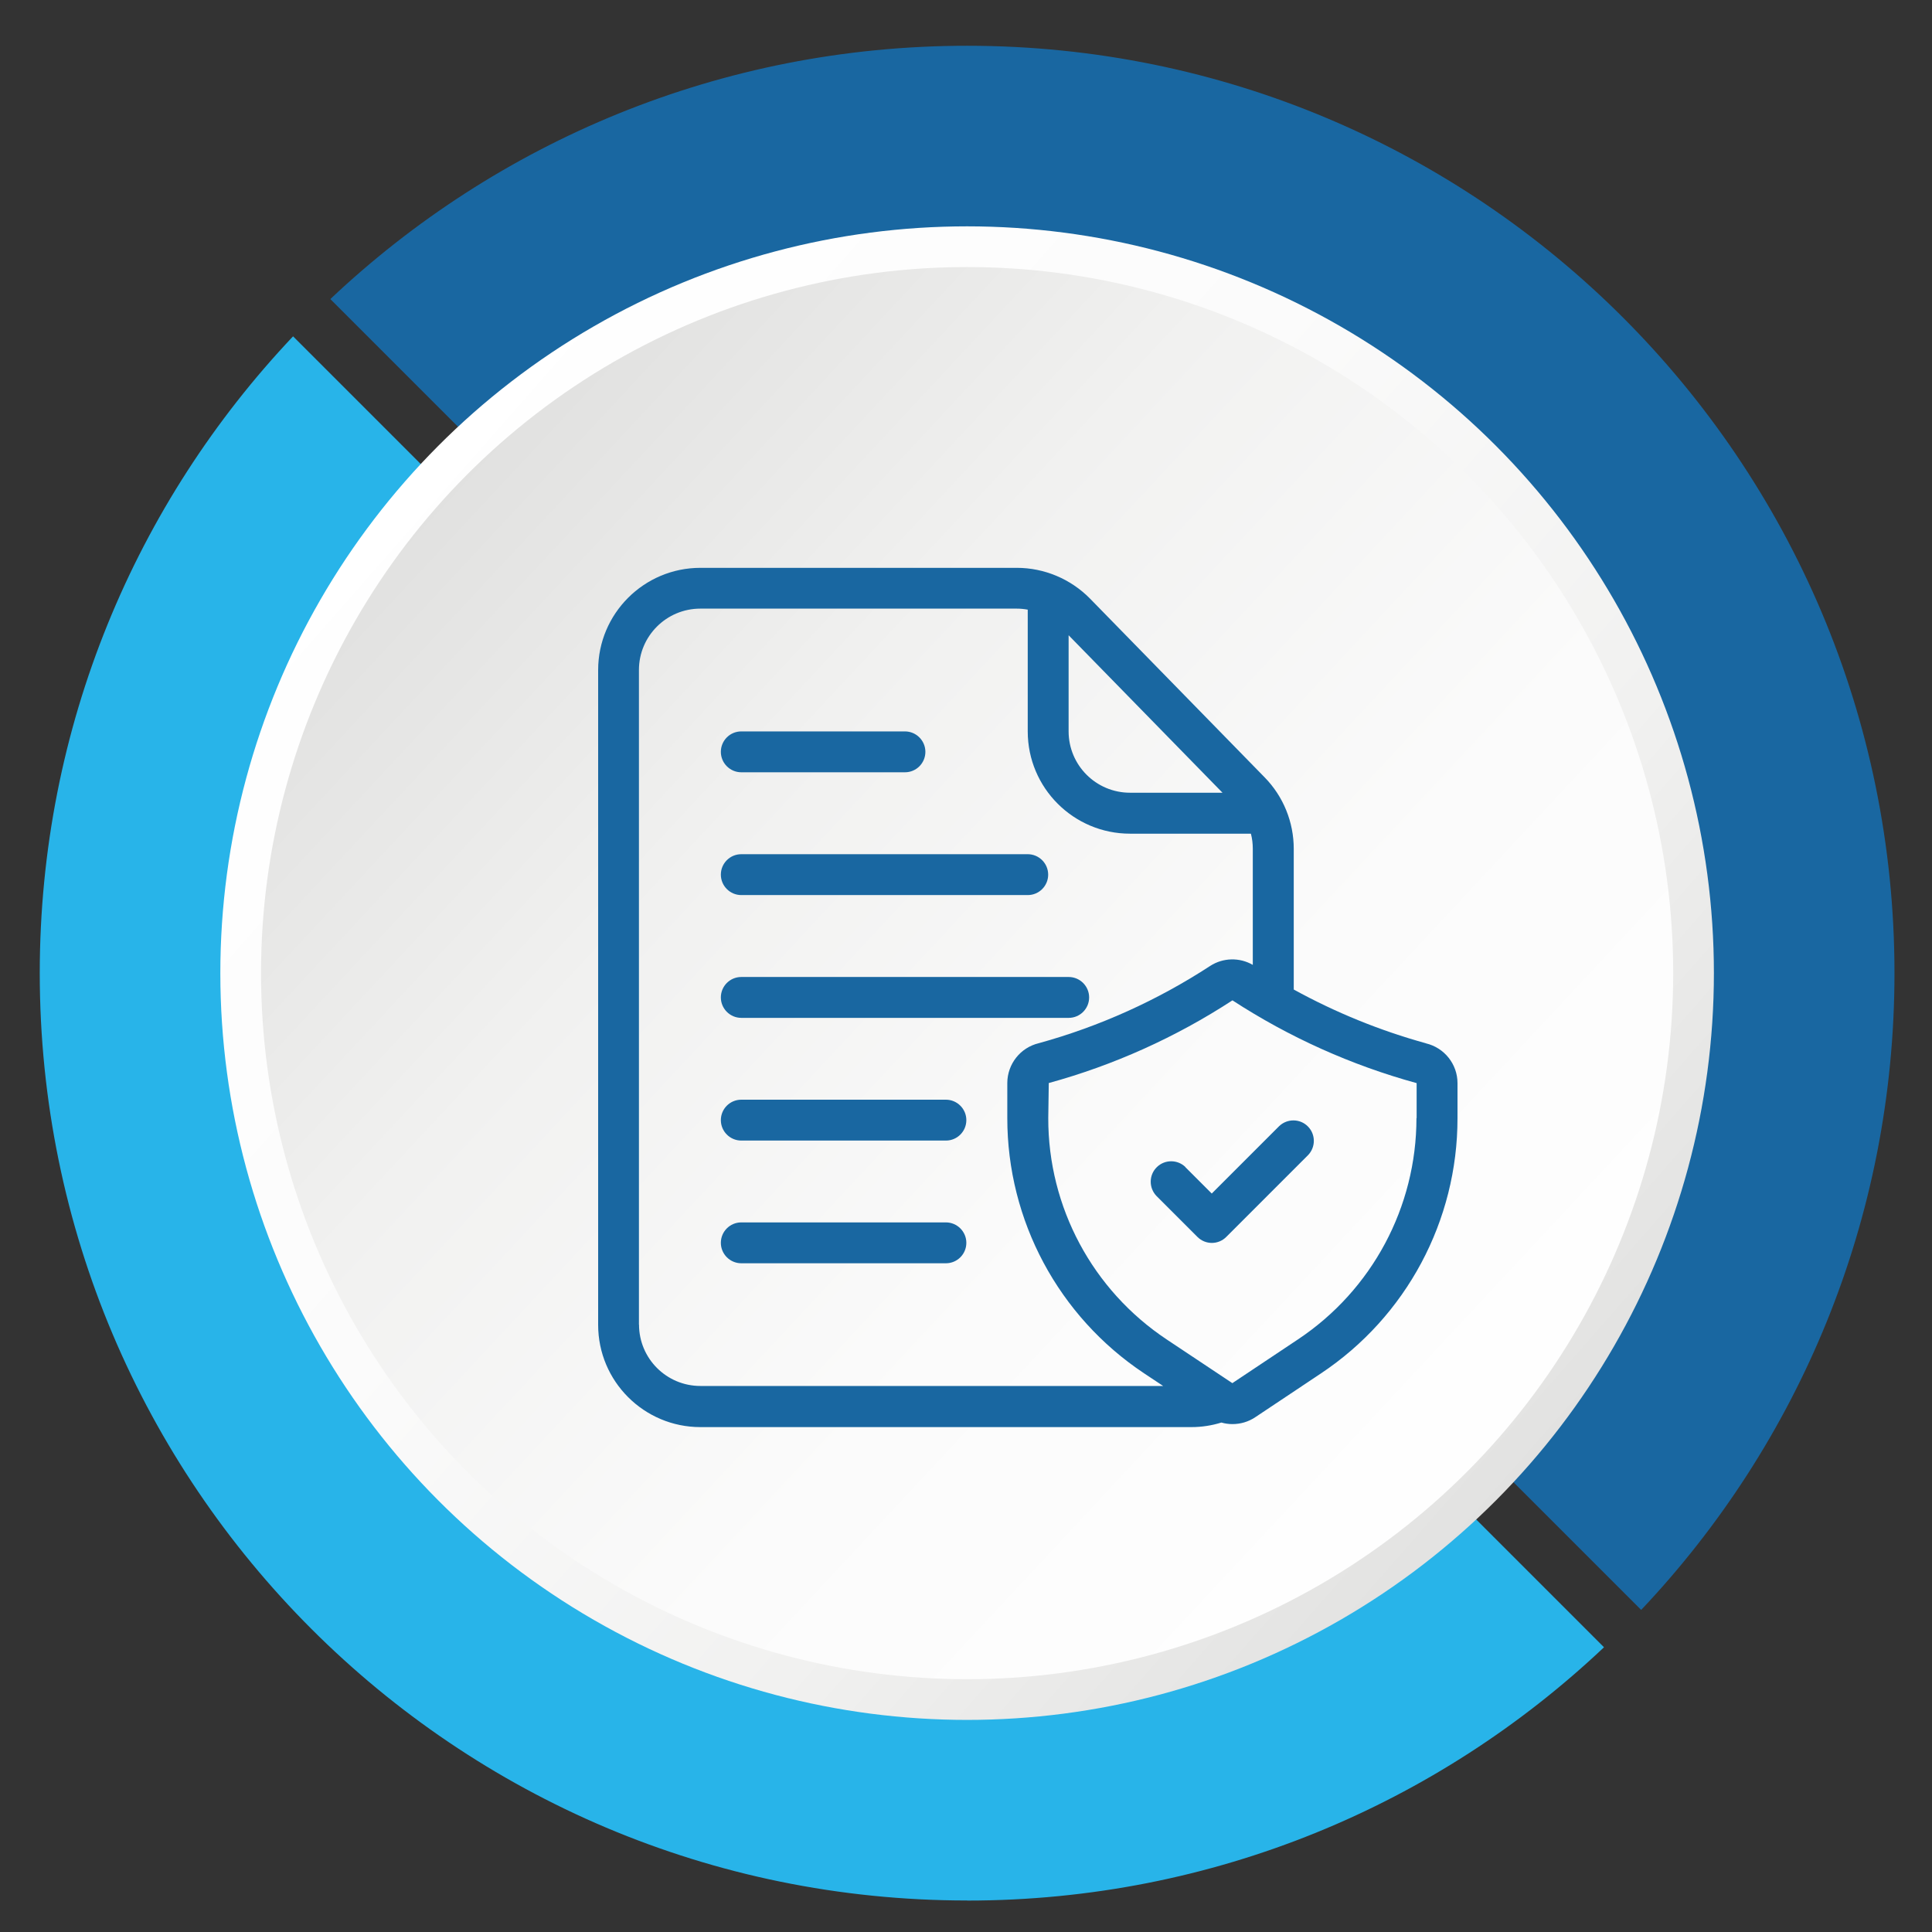
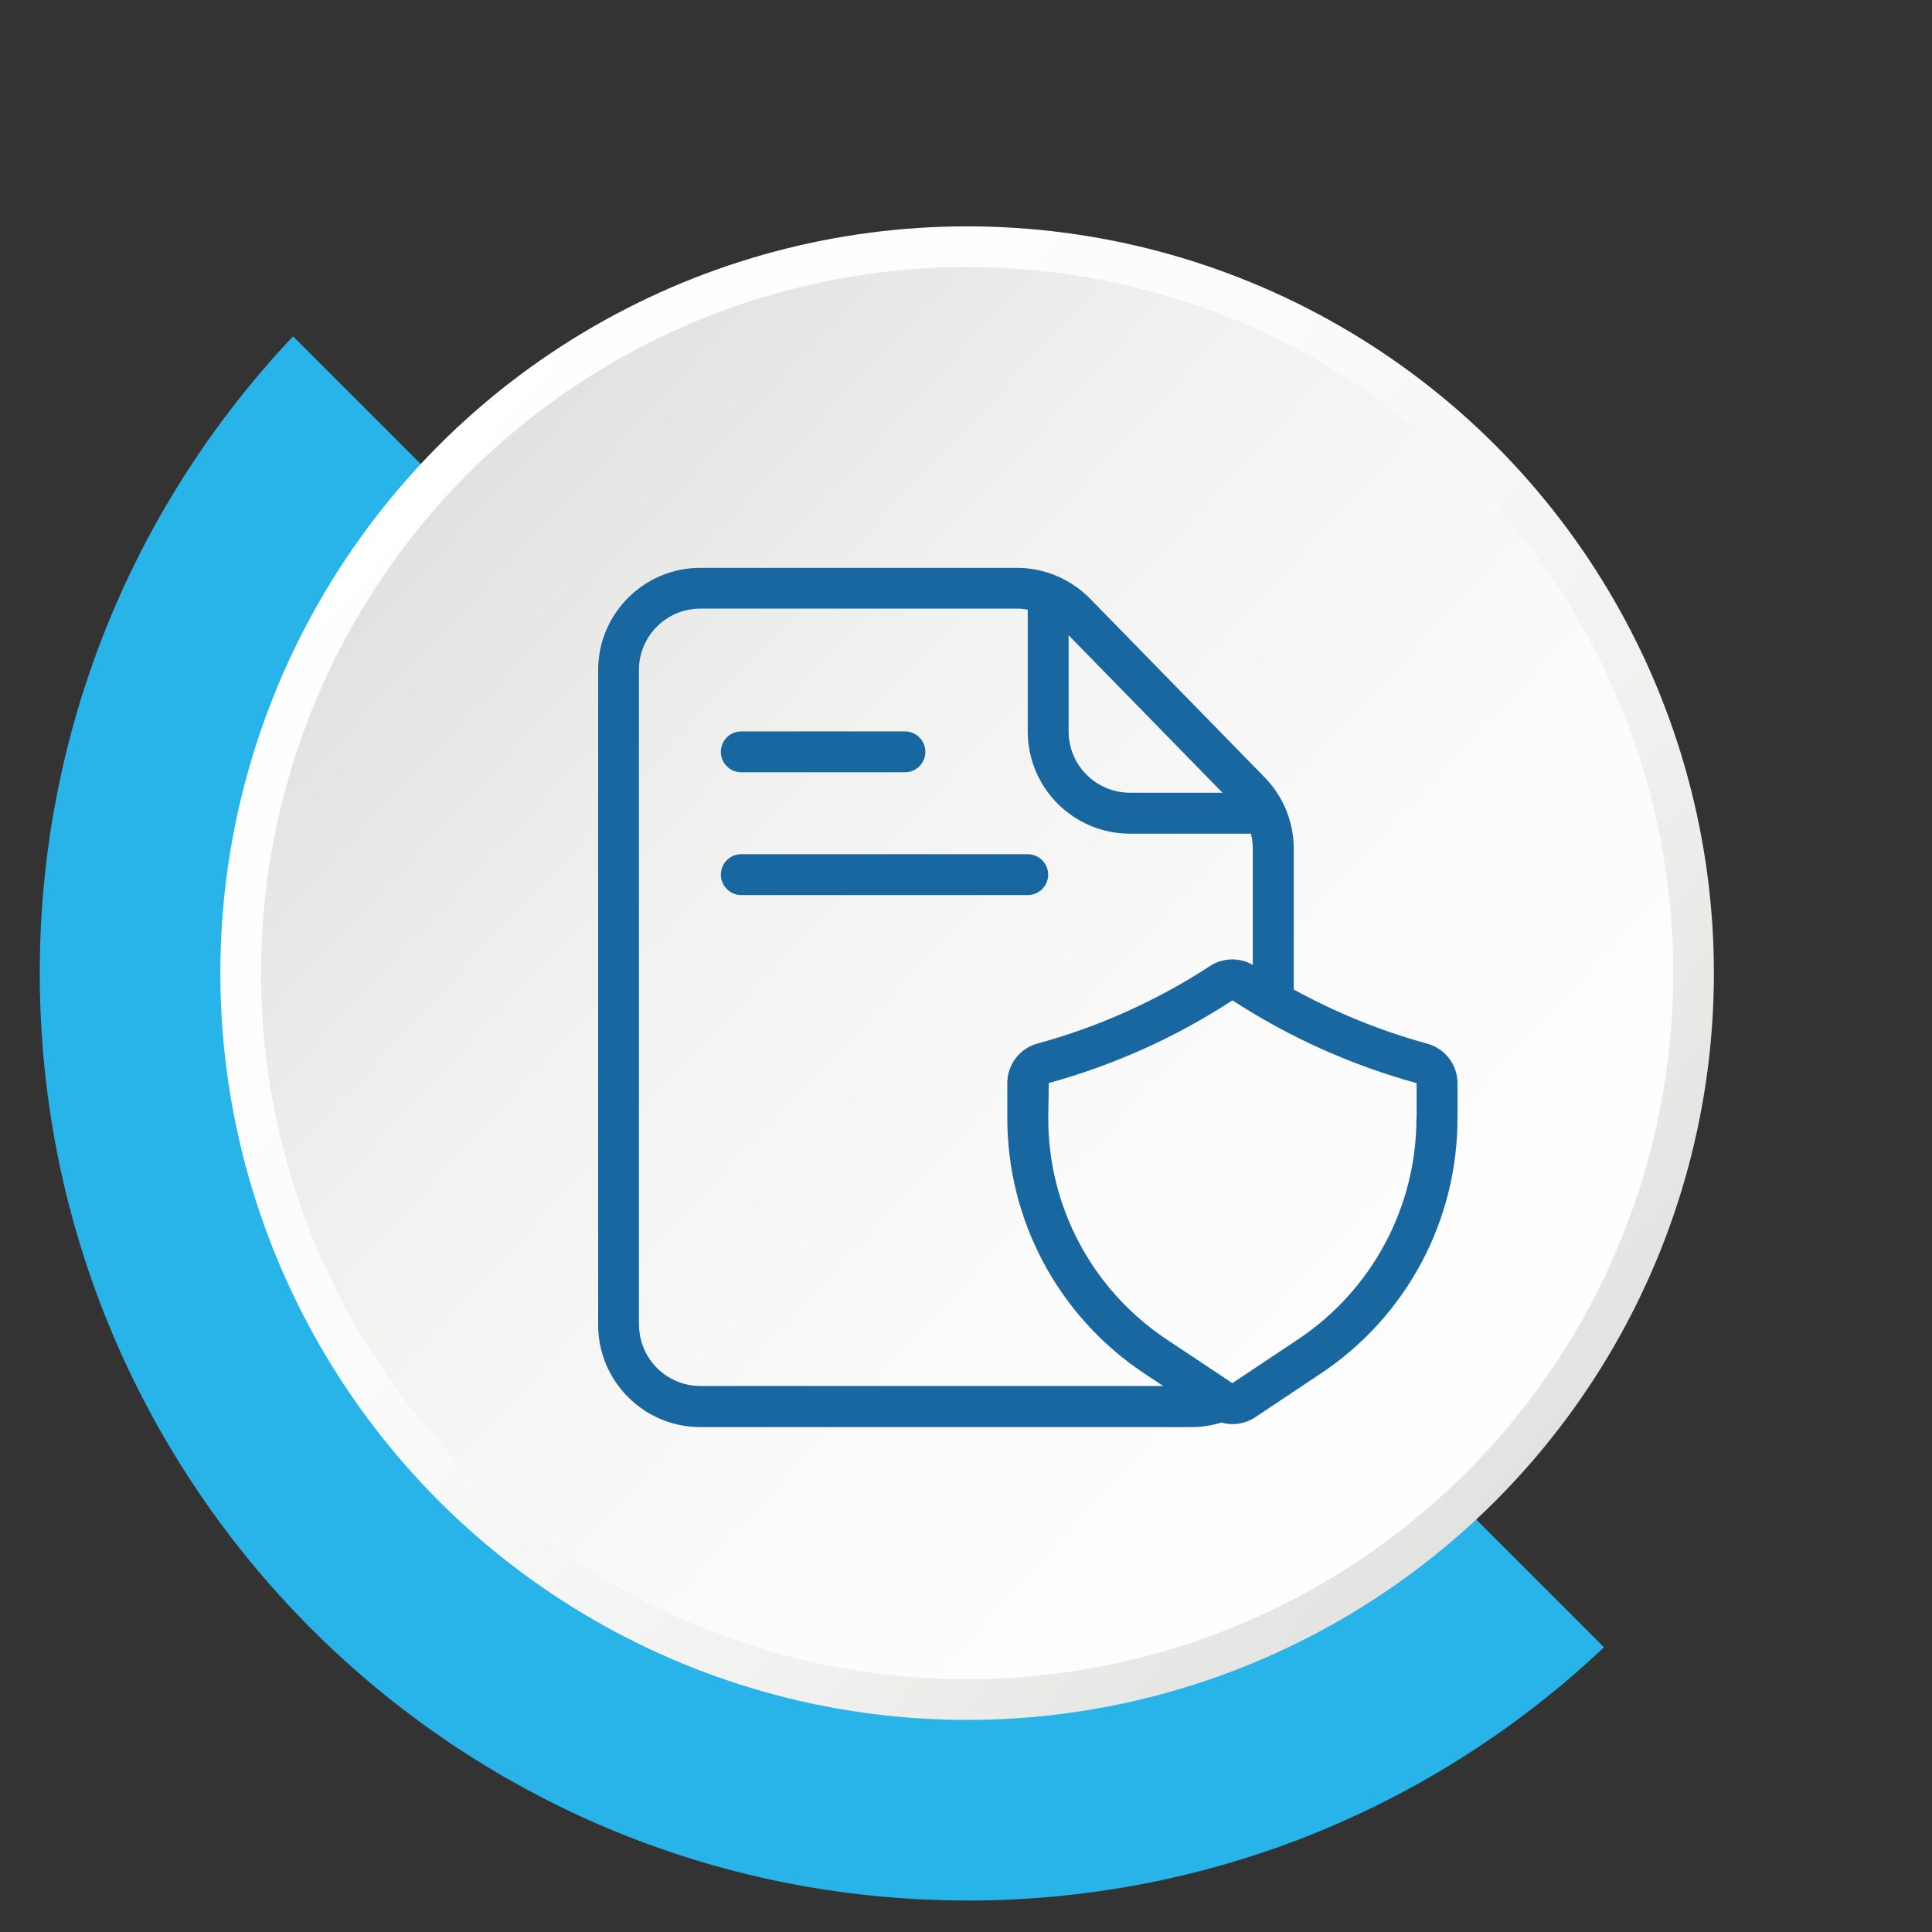
<svg xmlns="http://www.w3.org/2000/svg" id="Layer_1" viewBox="0 0 225 225">
  <rect x="0" y="0" width="225" height="225" fill="#333333" stroke="none" />
  <defs>
    <style>.cls-1{fill:#28b4e9;}.cls-1,.cls-2,.cls-3,.cls-4{stroke-width:0px;}.cls-2{fill:url(#linear-gradient);}.cls-3{fill:url(#linear-gradient-2);}.cls-4{fill:#1967a1;}</style>
    <linearGradient id="linear-gradient" x1="43.95" y1="53" x2="183.29" y2="175.4" gradientUnits="userSpaceOnUse">
      <stop offset="0" stop-color="#fff" />
      <stop offset=".37" stop-color="#fbfbfb" />
      <stop offset=".7" stop-color="#f1f1f0" />
      <stop offset="1" stop-color="#e0e0df" />
    </linearGradient>
    <linearGradient id="linear-gradient-2" x1="49.35" y1="54.39" x2="182.17" y2="178.1" gradientUnits="userSpaceOnUse">
      <stop offset="0" stop-color="#e0e0df" />
      <stop offset=".3" stop-color="#f1f1f0" />
      <stop offset=".63" stop-color="#fbfbfb" />
      <stop offset="1" stop-color="#fff" />
    </linearGradient>
  </defs>
-   <path class="cls-4" d="M191.14,187.5L38.47,34.83C57.82,16.55,83.92,5.33,112.63,5.33c59.65,0,108,48.36,108,108,0,28.72-11.21,54.82-29.5,74.16Z" />
  <path class="cls-1" d="M112.63,221.33c-59.65,0-108-48.35-108-108,0-28.72,11.21-54.82,29.5-74.16l152.67,152.67c-19.35,18.29-45.45,29.5-74.16,29.5Z" />
  <circle class="cls-2" cx="112.63" cy="113.33" r="86.97" />
  <circle class="cls-3" cx="112.63" cy="113.33" r="82.23" />
  <path class="cls-4" d="M166.06,121.5c-5.36-1.48-10.53-3.59-15.39-6.26v-16.38c0-3.12-1.21-6.11-3.4-8.34l-20.34-20.82c-2.25-2.28-5.32-3.57-8.52-3.57h-36.84c-6.58,0-11.91,5.34-11.91,11.91v76.25c0,6.58,5.34,11.91,11.91,11.91h57.19c1.18,0,2.35-.18,3.48-.53.42.12.85.18,1.29.18.94,0,1.86-.27,2.64-.79l7.65-5.1c9.96-6.62,15.93-17.79,15.92-29.74v-4.08c0-2.21-1.53-4.12-3.67-4.63ZM142.37,92.32h-10.77c-3.95,0-7.15-3.2-7.15-7.15v-11.19l17.92,18.34ZM74.41,154.28v-76.25c0-3.95,3.2-7.15,7.15-7.15h36.84c.43,0,.86.04,1.29.12v14.18c0,6.58,5.34,11.91,11.91,11.91h14.08c.15.57.22,1.16.22,1.76v13.52c-1.54-.89-3.46-.85-4.96.12-6.15,4.01-12.88,7.05-19.96,9-2.15.51-3.66,2.43-3.67,4.63v4.08c-.01,11.95,5.97,23.11,15.92,29.73l2.23,1.48h-53.89c-3.95,0-7.15-3.2-7.15-7.15ZM164.96,130.21c0,10.36-5.17,20.03-13.79,25.77l-7.65,5.1-7.65-5.09c-8.63-5.74-13.81-15.41-13.79-25.78l.06-4.08c7.58-2.08,14.8-5.33,21.39-9.63h0c6.61,4.3,13.84,7.55,21.45,9.64v4.08Z" />
-   <path class="cls-4" d="M138.05,135.91c-.92-.89-2.39-.89-3.31,0-.95.91-.97,2.42-.06,3.37l4.77,4.77c.45.45,1.05.7,1.68.7.63,0,1.24-.25,1.68-.7l9.53-9.53c.89-.92.89-2.39,0-3.31-.91-.95-2.42-.97-3.37-.06l-7.85,7.85-3.08-3.08Z" />
  <path class="cls-4" d="M86.33,89.94h19.06c1.32,0,2.38-1.07,2.38-2.38s-1.07-2.38-2.38-2.38h-19.06c-1.32,0-2.38,1.07-2.38,2.38s1.07,2.38,2.38,2.38Z" />
  <path class="cls-4" d="M86.33,104.24h33.36c1.32,0,2.38-1.07,2.38-2.38s-1.07-2.38-2.38-2.38h-33.36c-1.32,0-2.38,1.07-2.38,2.38s1.07,2.38,2.38,2.38Z" />
-   <path class="cls-4" d="M86.33,118.54h38.13c1.32,0,2.38-1.07,2.38-2.38s-1.07-2.38-2.38-2.38h-38.13c-1.32,0-2.38,1.07-2.38,2.38s1.07,2.38,2.38,2.38Z" />
-   <path class="cls-4" d="M110.16,128.07h-23.83c-1.32,0-2.38,1.07-2.38,2.38s1.07,2.38,2.38,2.38h23.83c1.32,0,2.38-1.07,2.38-2.38s-1.07-2.38-2.38-2.38Z" />
-   <path class="cls-4" d="M110.16,142.36h-23.83c-1.32,0-2.38,1.07-2.38,2.38s1.07,2.38,2.38,2.38h23.83c1.32,0,2.38-1.07,2.38-2.38s-1.07-2.38-2.38-2.38Z" />
</svg>